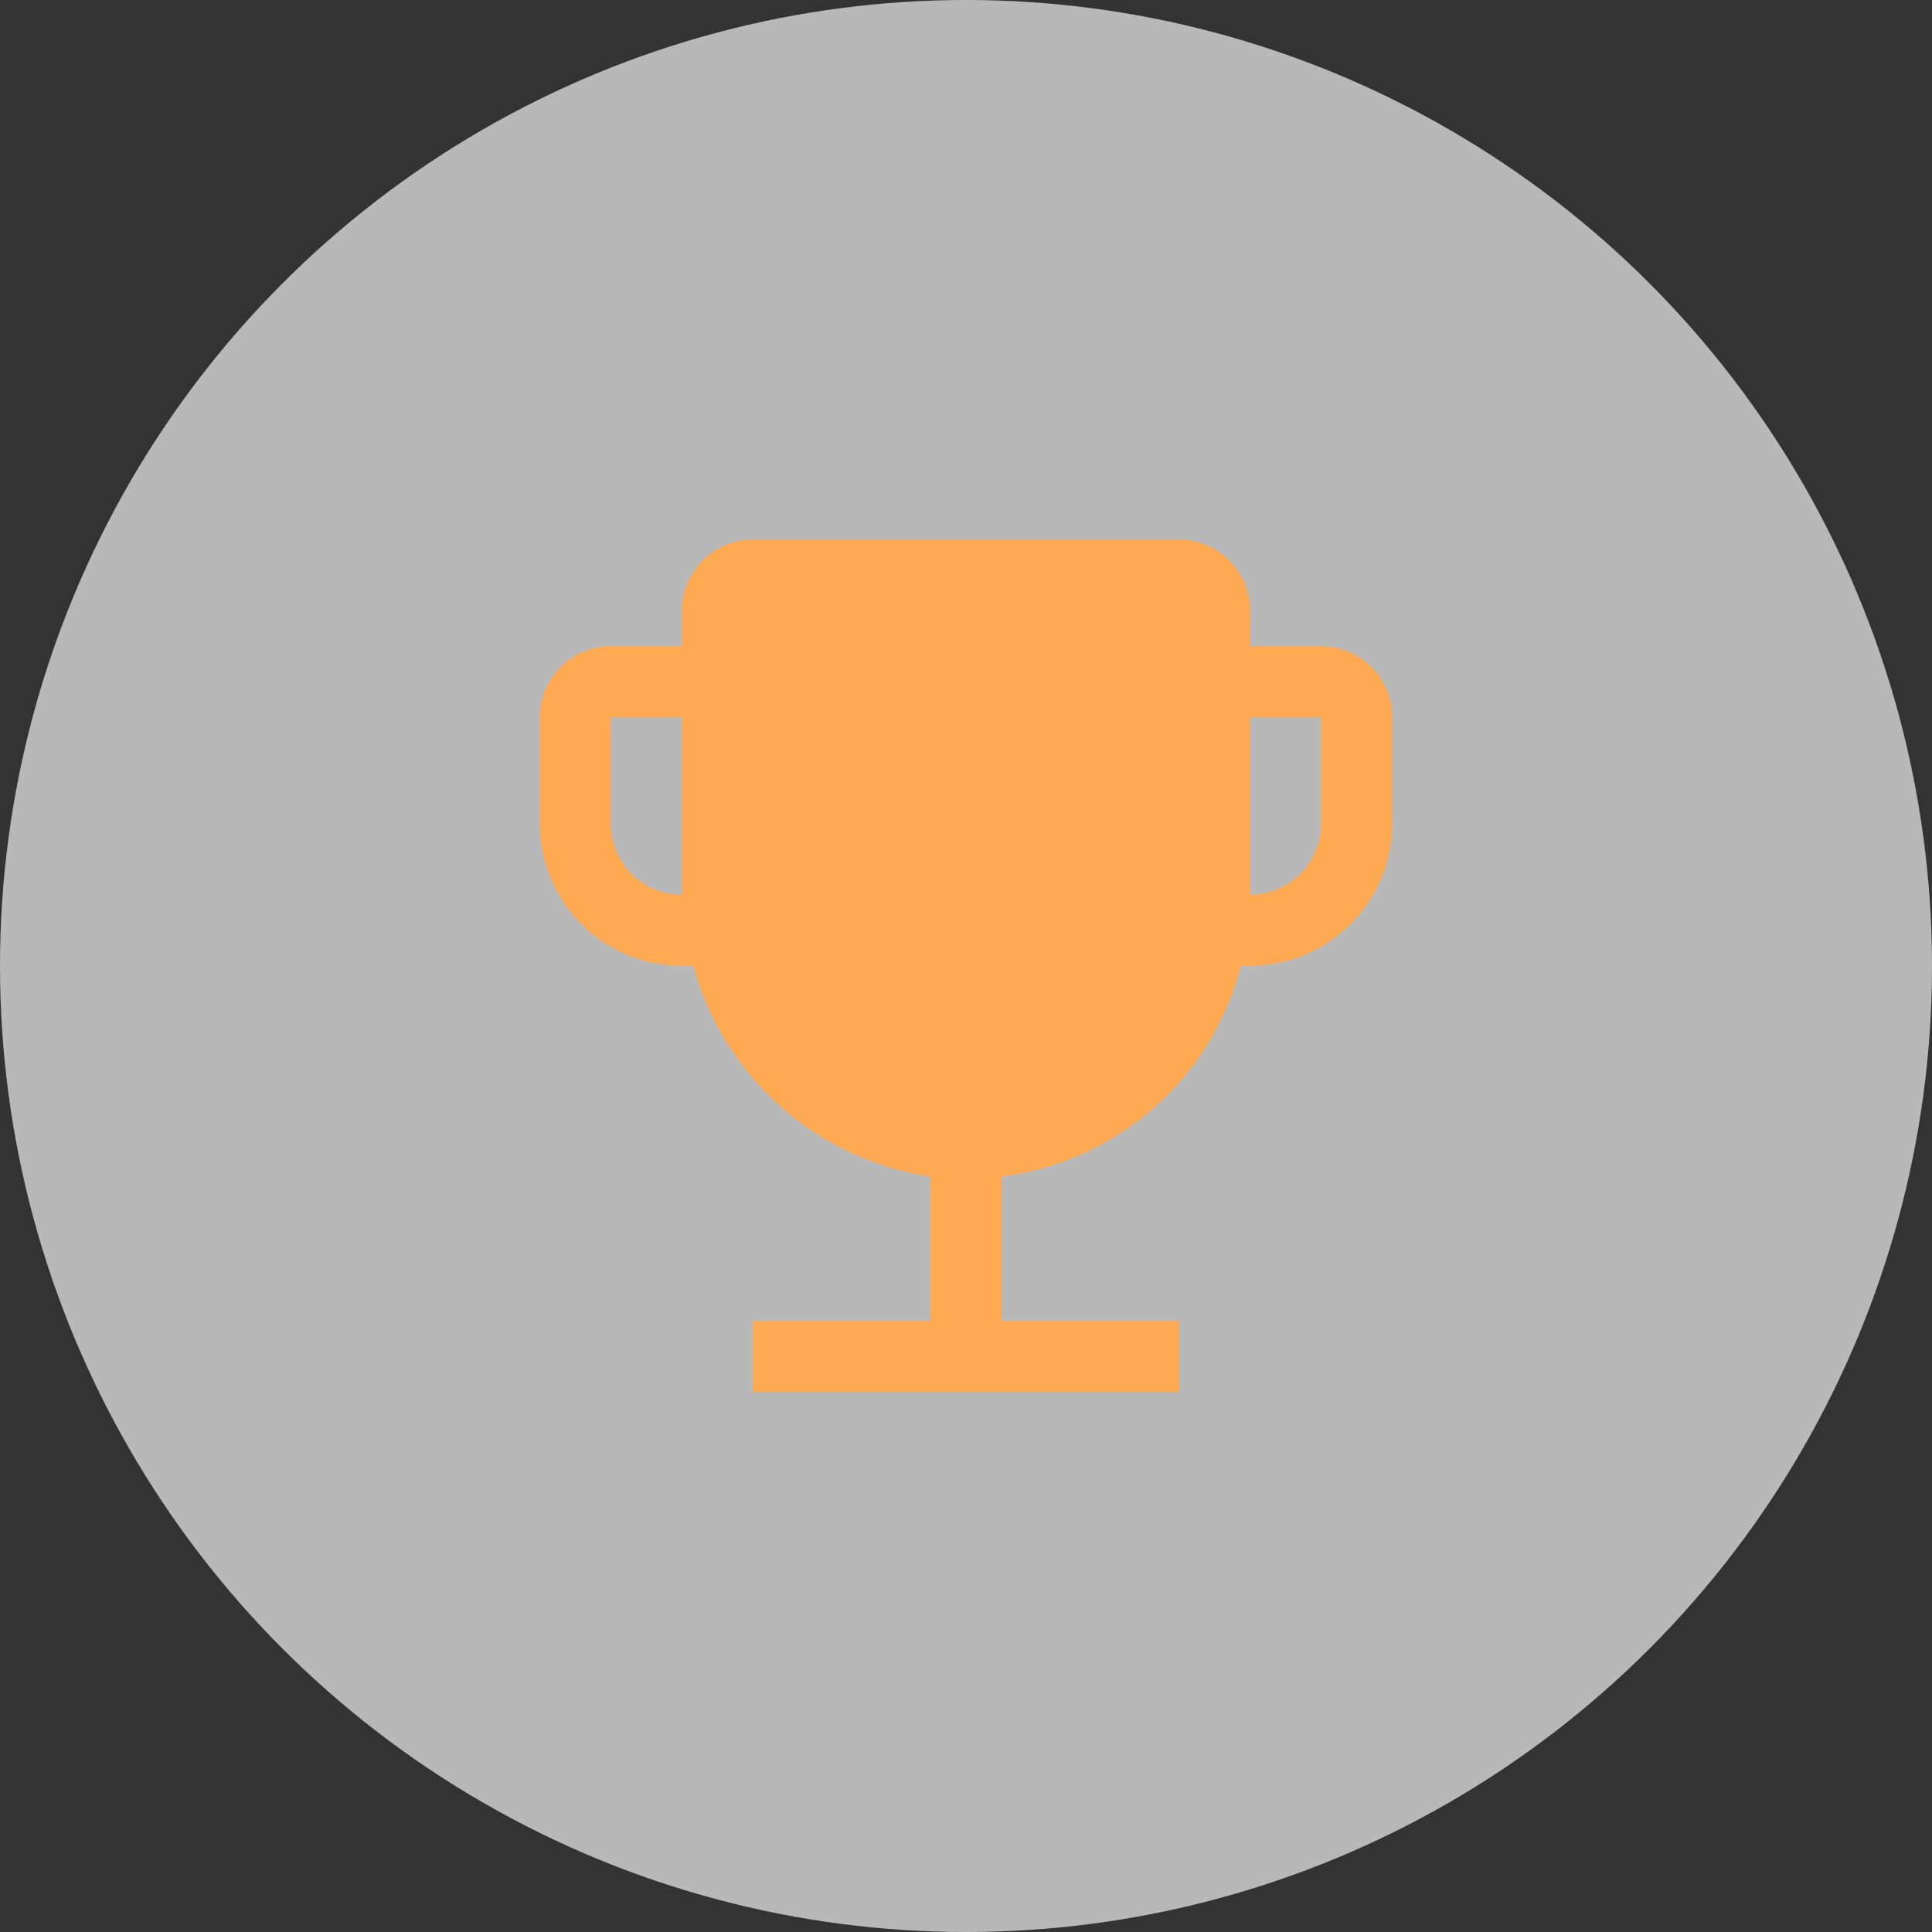
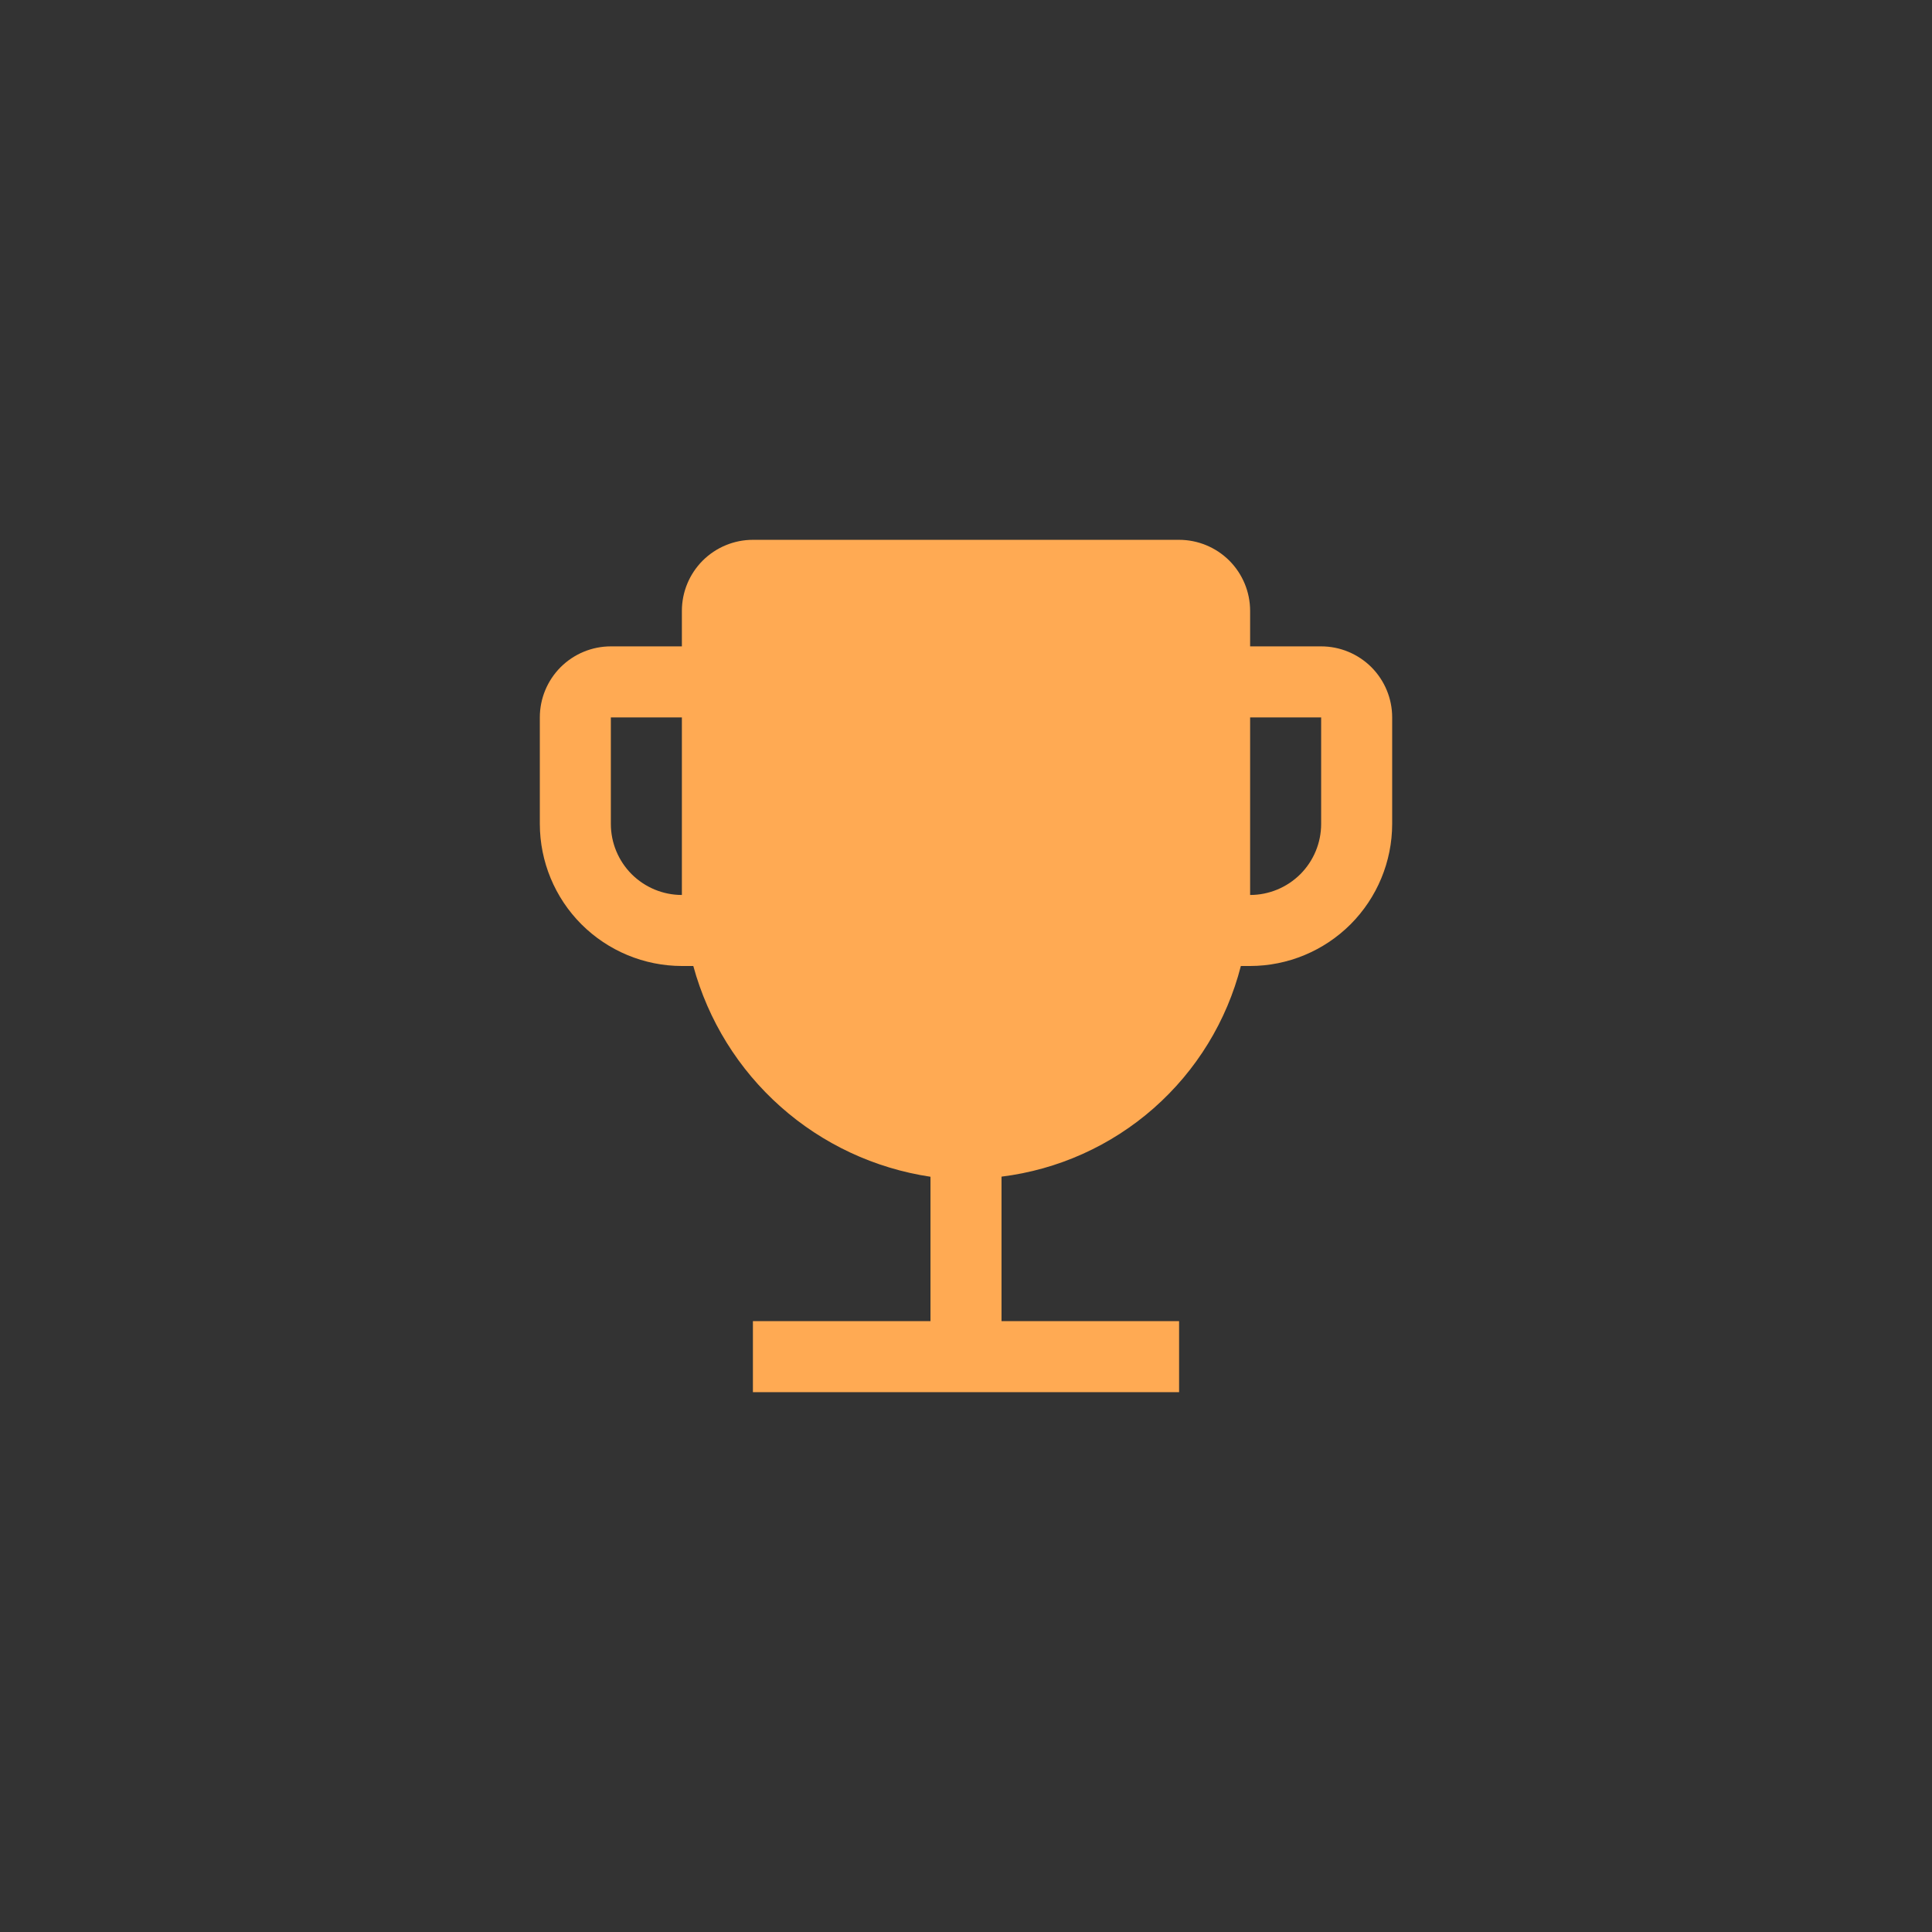
<svg xmlns="http://www.w3.org/2000/svg" width="34" height="34" viewBox="0 0 34 34" fill="none">
  <rect x="0" y="0" width="34" height="34" fill="#333333" stroke="none" />
-   <circle cx="17" cy="17" r="17" fill="white" fill-opacity="0.65" />
  <path d="M23.25 11.375H22V10.75C22 10.418 21.868 10.101 21.634 9.866C21.399 9.632 21.081 9.5 20.75 9.5H13.25C12.918 9.5 12.601 9.632 12.366 9.866C12.132 10.101 12 10.418 12 10.75V11.375H10.75C10.418 11.375 10.101 11.507 9.866 11.741C9.632 11.976 9.5 12.293 9.5 12.625V14.5C9.501 15.163 9.764 15.798 10.233 16.267C10.702 16.735 11.337 16.999 12 17H12.201C12.462 17.957 12.995 18.817 13.736 19.475C14.477 20.134 15.394 20.562 16.375 20.709V23.25H13.25V24.5H20.75V23.25H17.625V20.707C18.618 20.584 19.552 20.164 20.303 19.503C21.054 18.842 21.589 17.97 21.837 17H22C22.663 16.999 23.298 16.735 23.767 16.267C24.235 15.798 24.499 15.163 24.5 14.5V12.625C24.5 12.293 24.368 11.976 24.134 11.741C23.899 11.507 23.581 11.375 23.25 11.375ZM12 15.75C11.668 15.75 11.351 15.618 11.116 15.384C10.882 15.149 10.75 14.832 10.75 14.5V12.625H12V15.75ZM23.25 14.5C23.25 14.832 23.118 15.149 22.884 15.384C22.649 15.618 22.331 15.75 22 15.75V12.625H23.25V14.5Z" fill="#FFAA53" />
</svg>